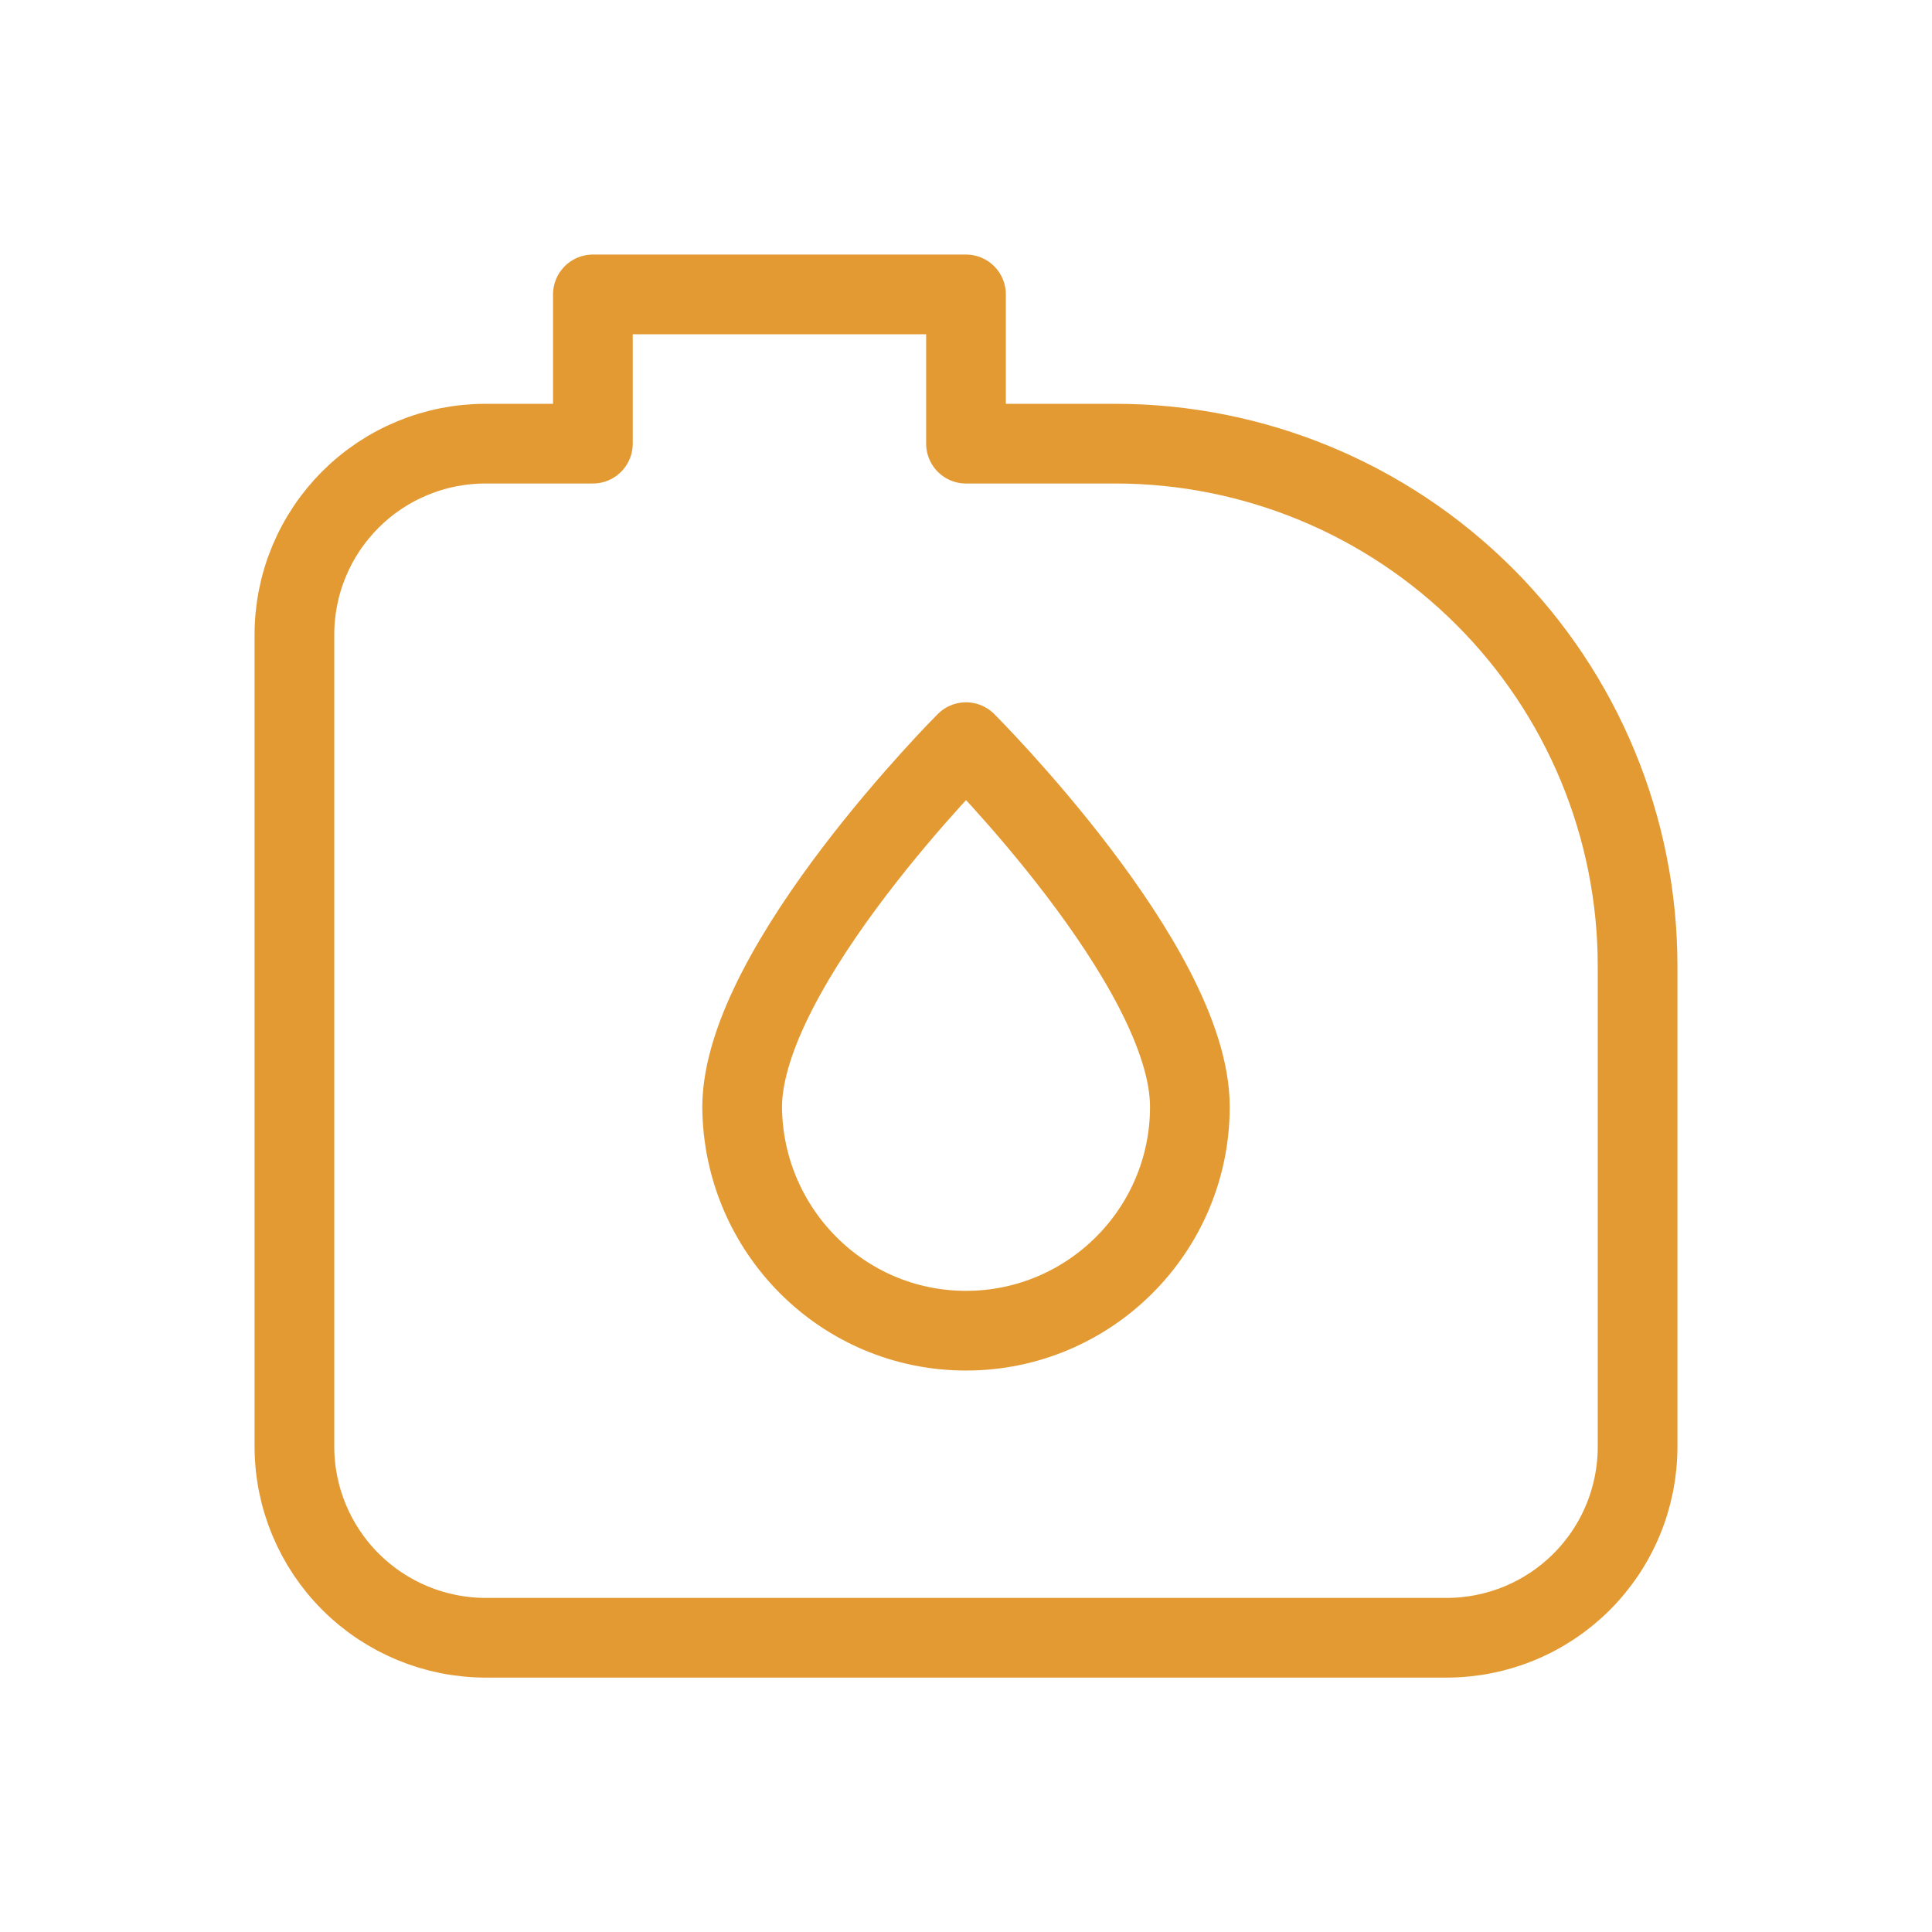
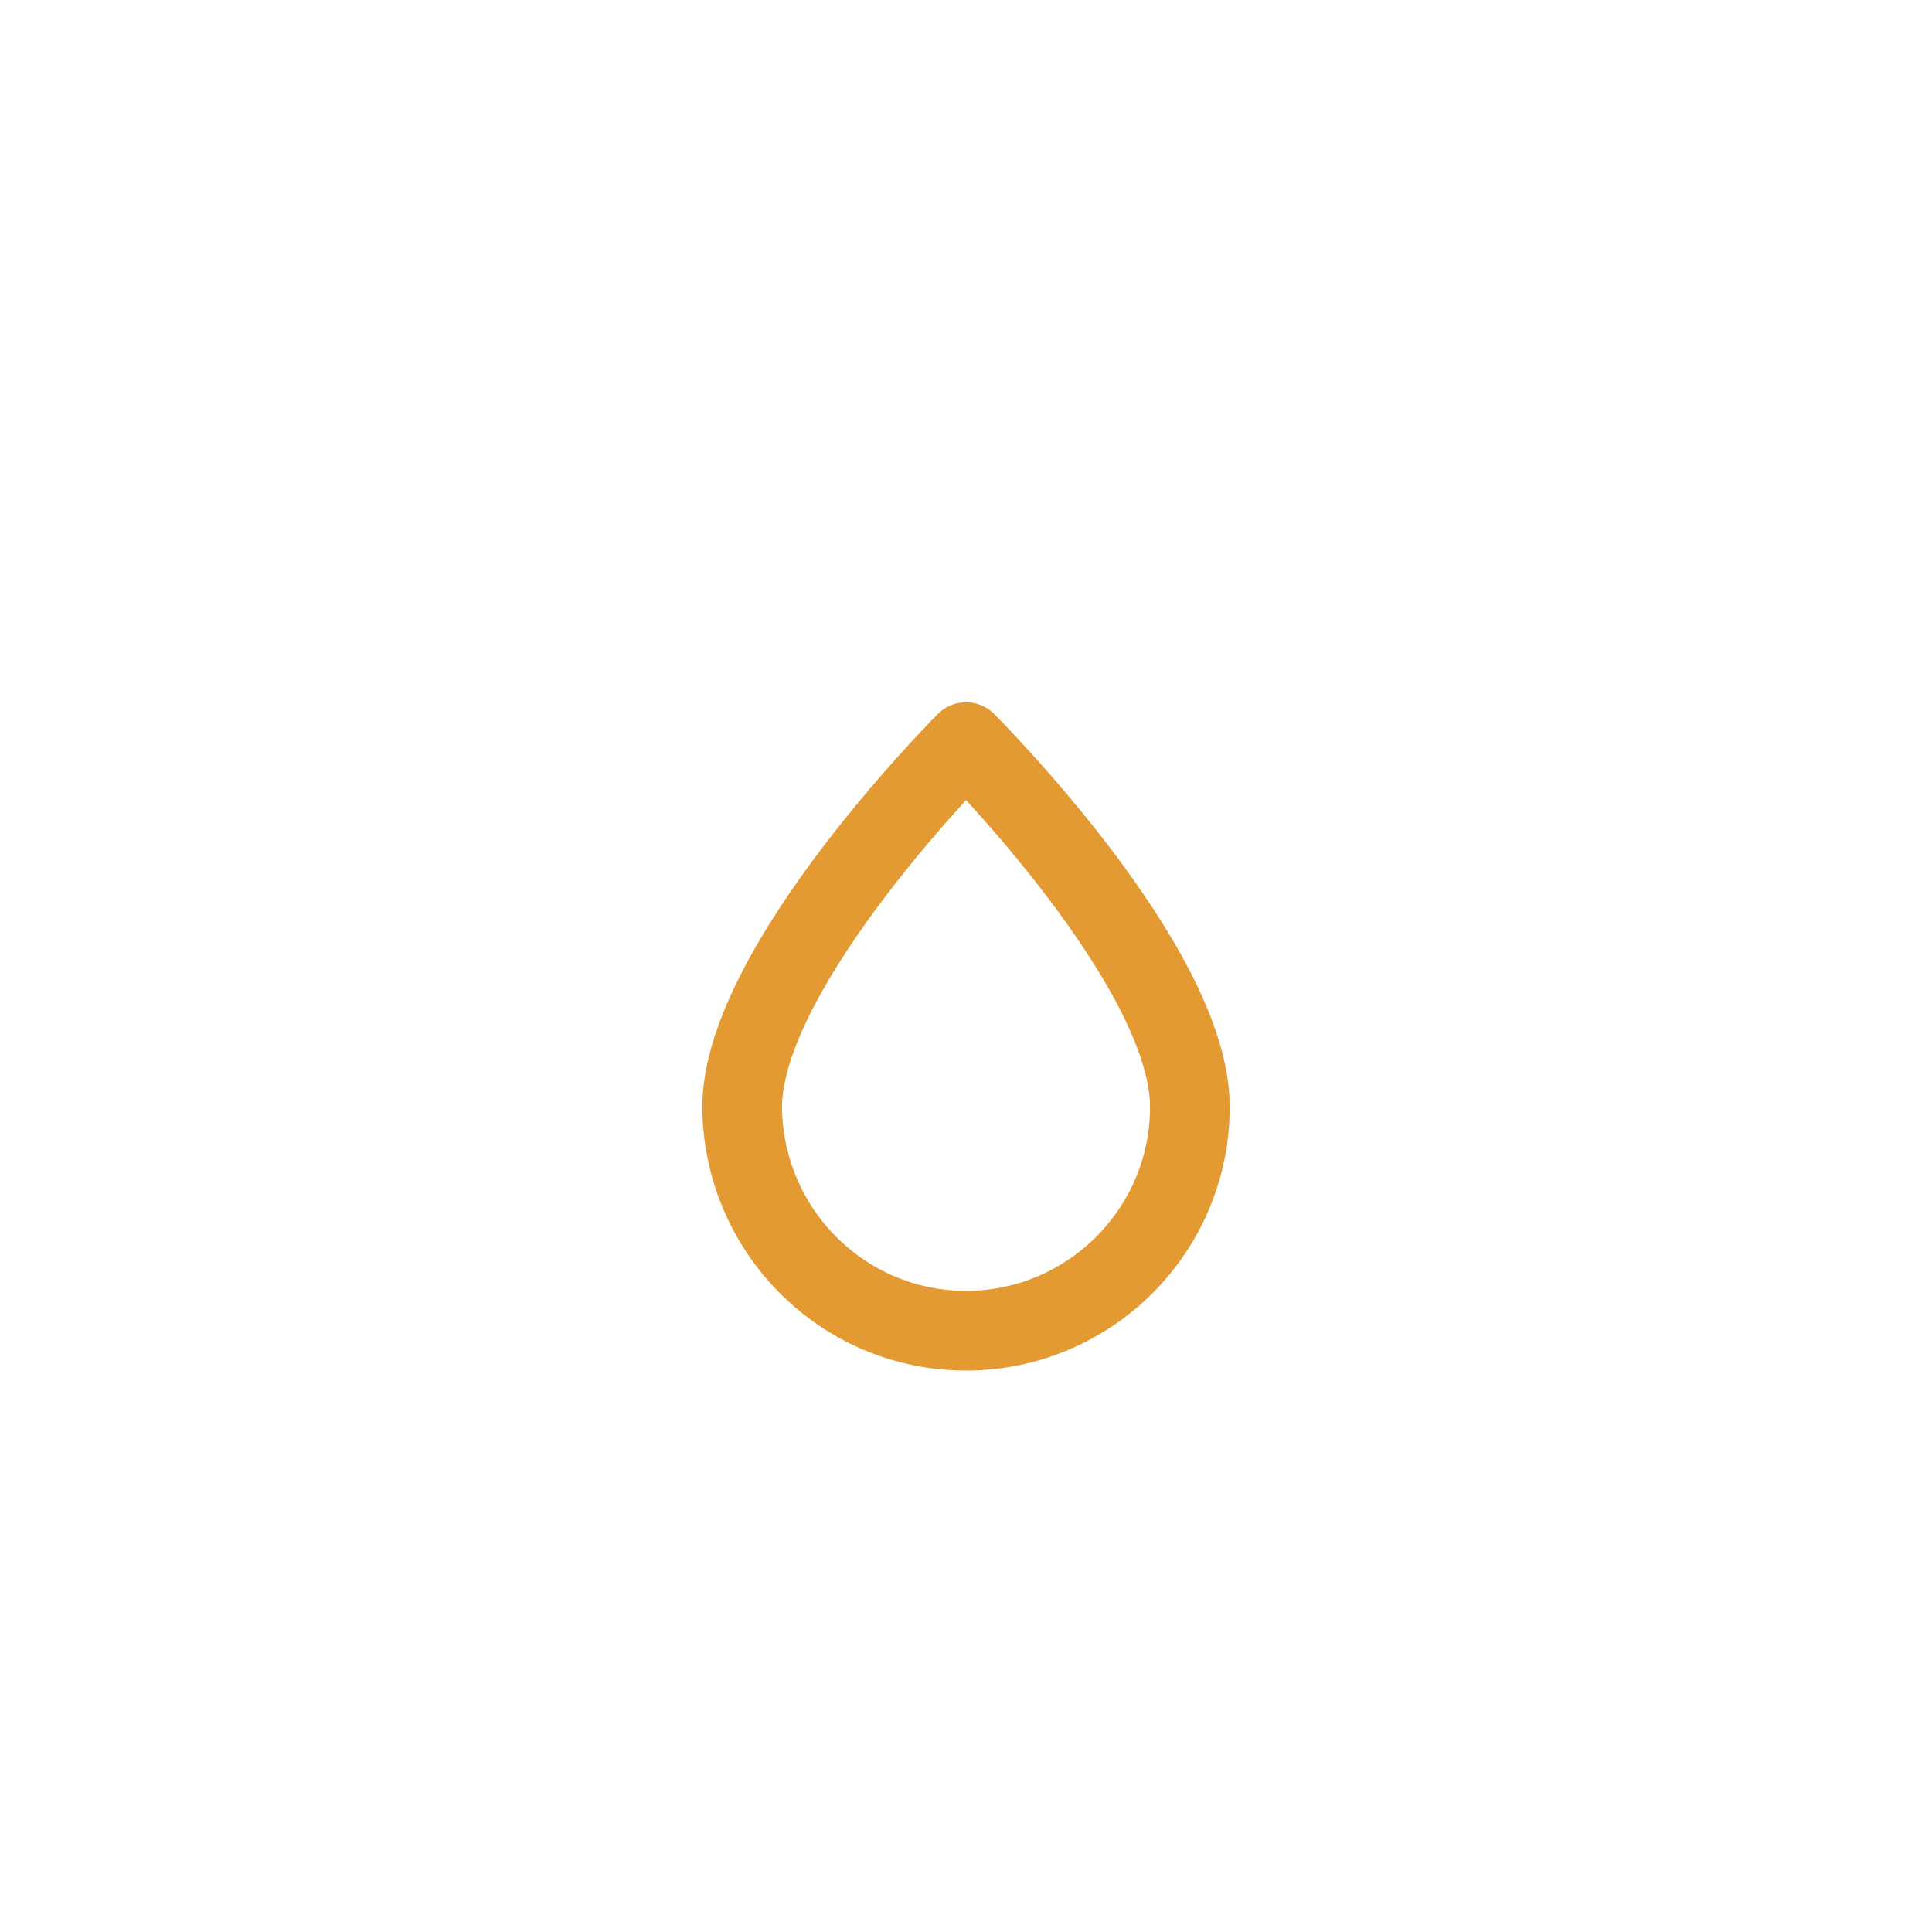
<svg xmlns="http://www.w3.org/2000/svg" width="80" height="80" viewBox="0 0 80 80" fill="none">
  <g id="iconoir:gas-tank-droplet">
    <g id="Group">
-       <path id="Vector" fill-rule="evenodd" clip-rule="evenodd" d="M12.191 26.287C12.19 25.247 12.394 24.217 12.792 23.256C13.19 22.295 13.773 21.422 14.508 20.687C15.244 19.951 16.117 19.368 17.079 18.971C18.04 18.573 19.07 18.37 20.11 18.371H24.55V12.191H40V18.371H46.186C51.92 18.372 57.419 20.651 61.474 24.706C65.529 28.761 67.808 34.26 67.809 39.994V59.9C67.81 60.94 67.606 61.97 67.208 62.931C66.811 63.892 66.227 64.765 65.492 65.5C64.756 66.236 63.883 66.819 62.921 67.216C61.96 67.613 60.93 67.817 59.89 67.816H20.11C18.011 67.814 15.998 66.98 14.513 65.496C13.028 64.012 12.193 61.999 12.191 59.9V26.287Z" stroke="#E39A33" stroke-width="3.3" stroke-miterlimit="1.5" stroke-linecap="round" stroke-linejoin="round" />
      <path id="Vector_2" fill-rule="evenodd" clip-rule="evenodd" d="M40 30.731C40 30.731 49.27 39.979 49.27 45.831C49.27 50.945 45.114 55.101 40 55.101C34.886 55.101 30.767 50.945 30.73 45.831C30.761 39.976 40 30.731 40 30.731Z" stroke="#E39A33" stroke-width="3.3" stroke-miterlimit="1.5" stroke-linecap="round" stroke-linejoin="round" />
    </g>
  </g>
</svg>